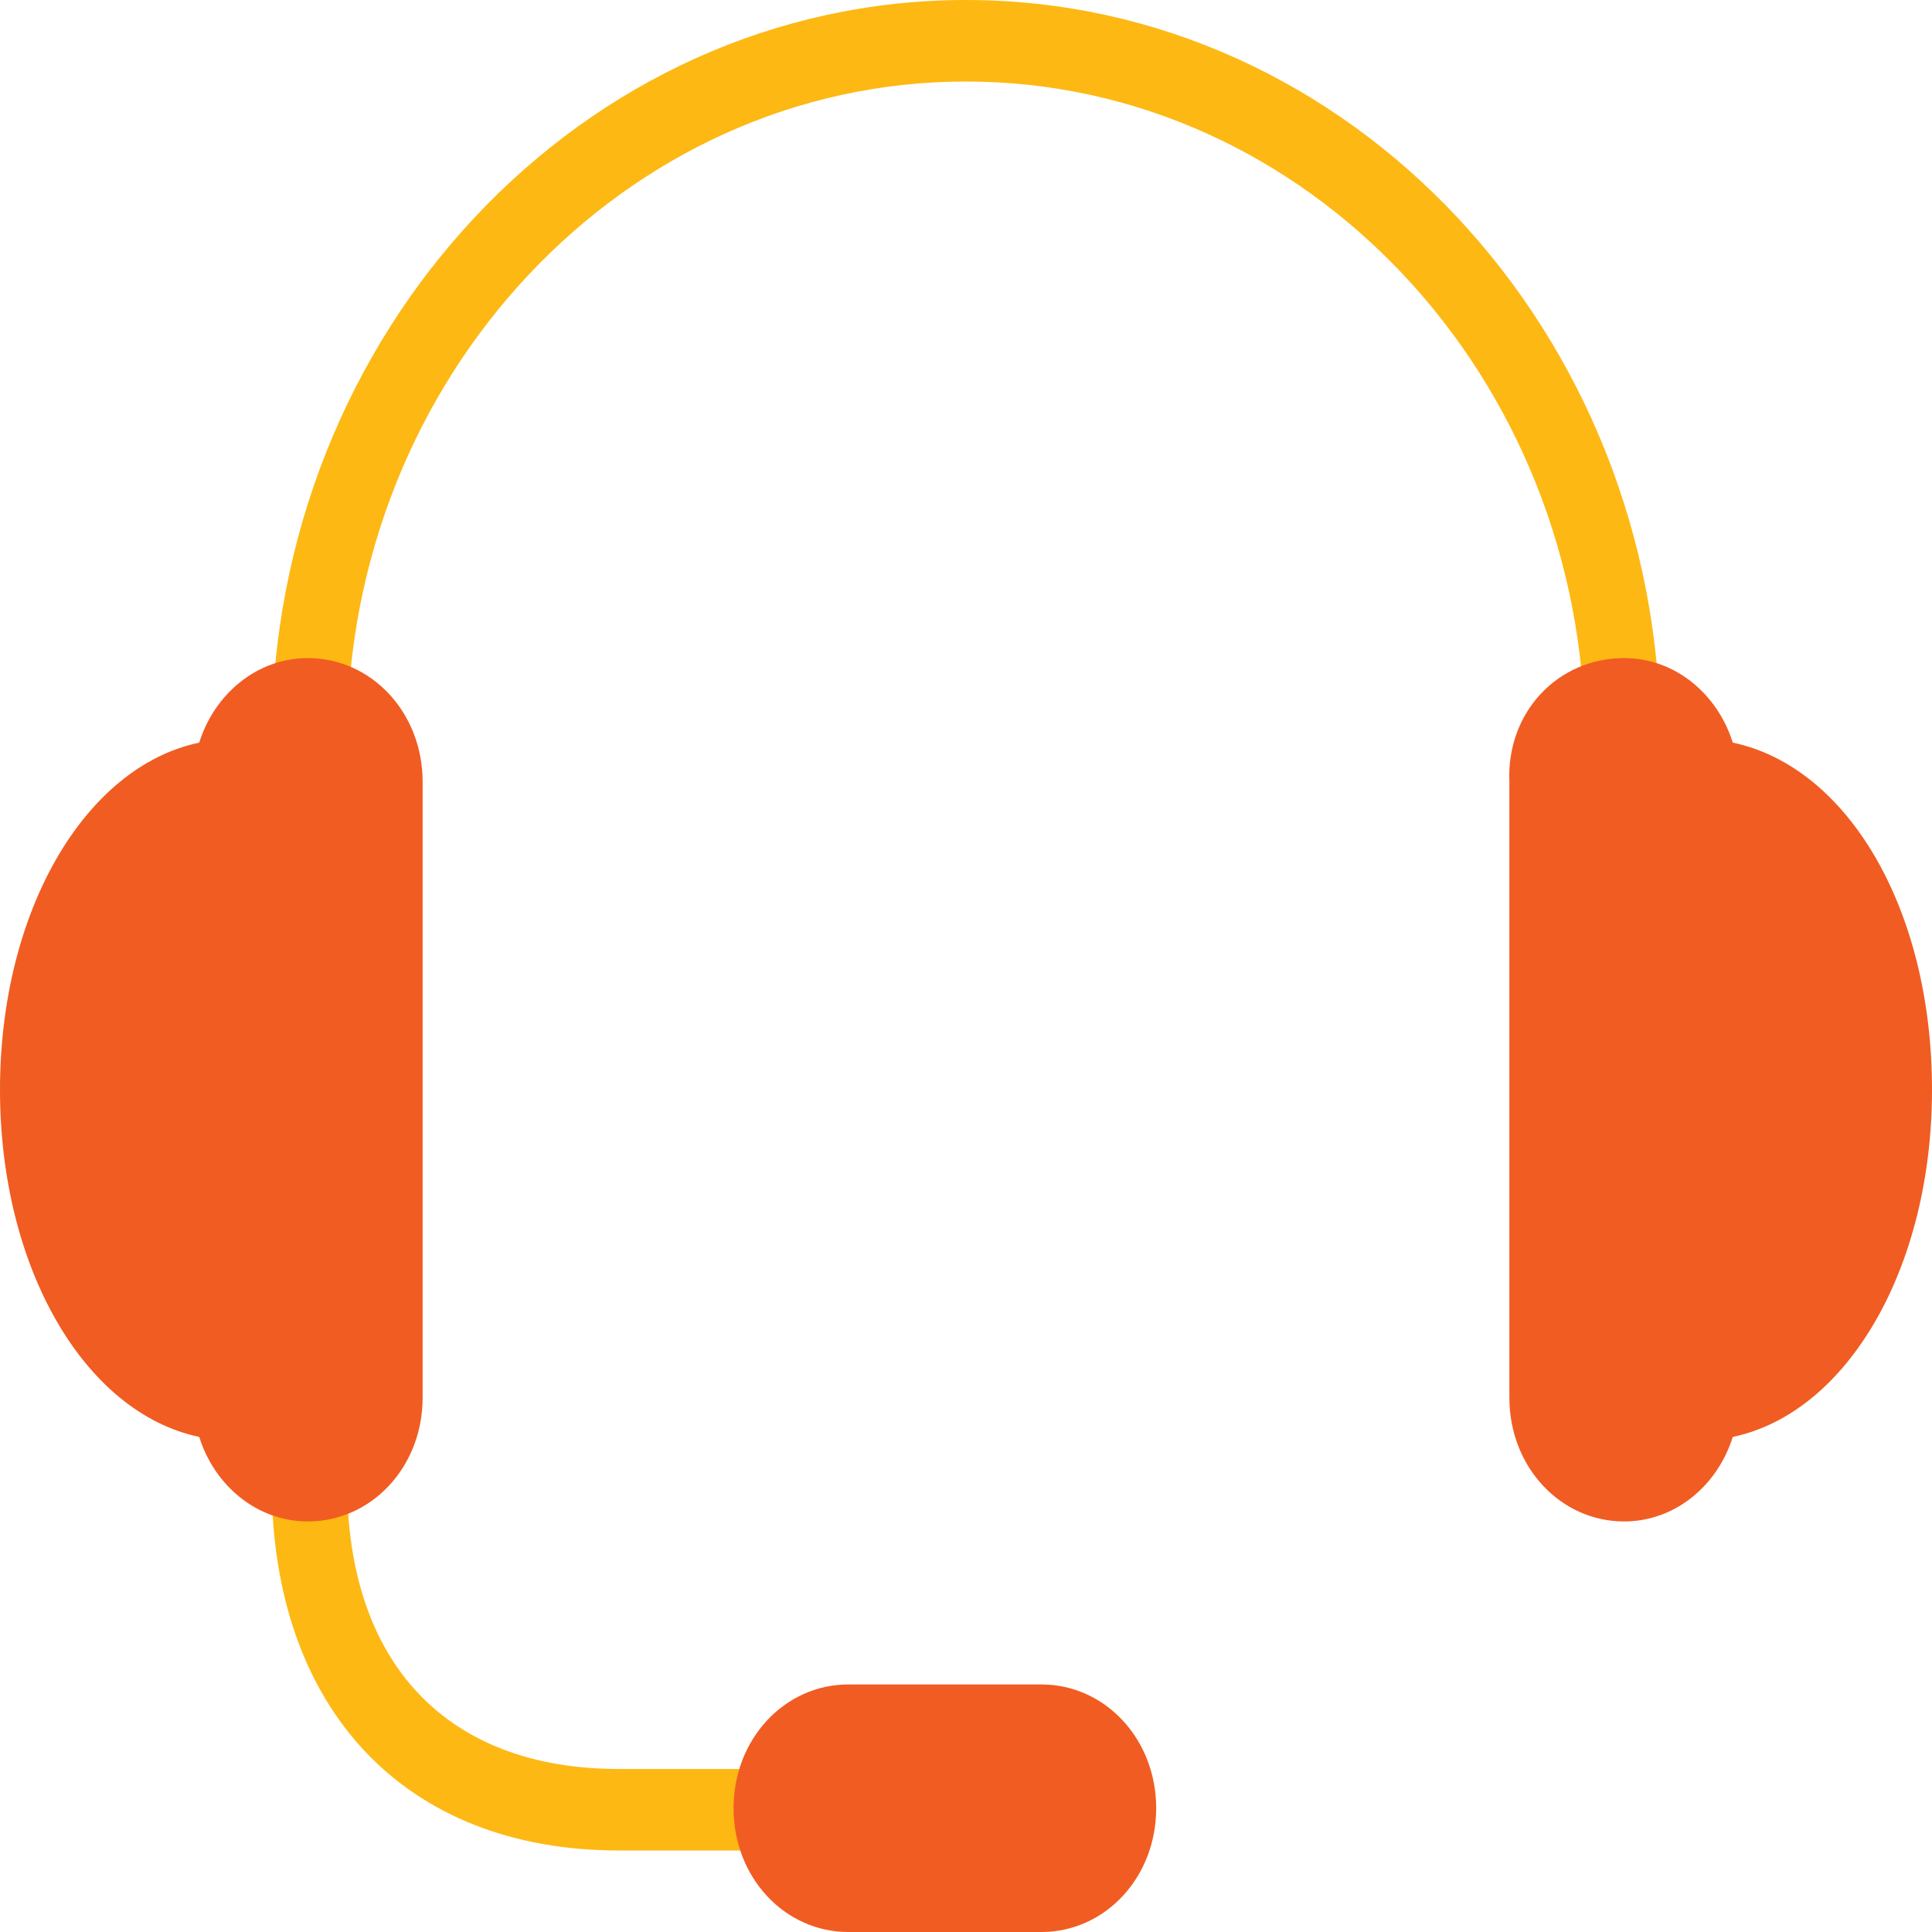
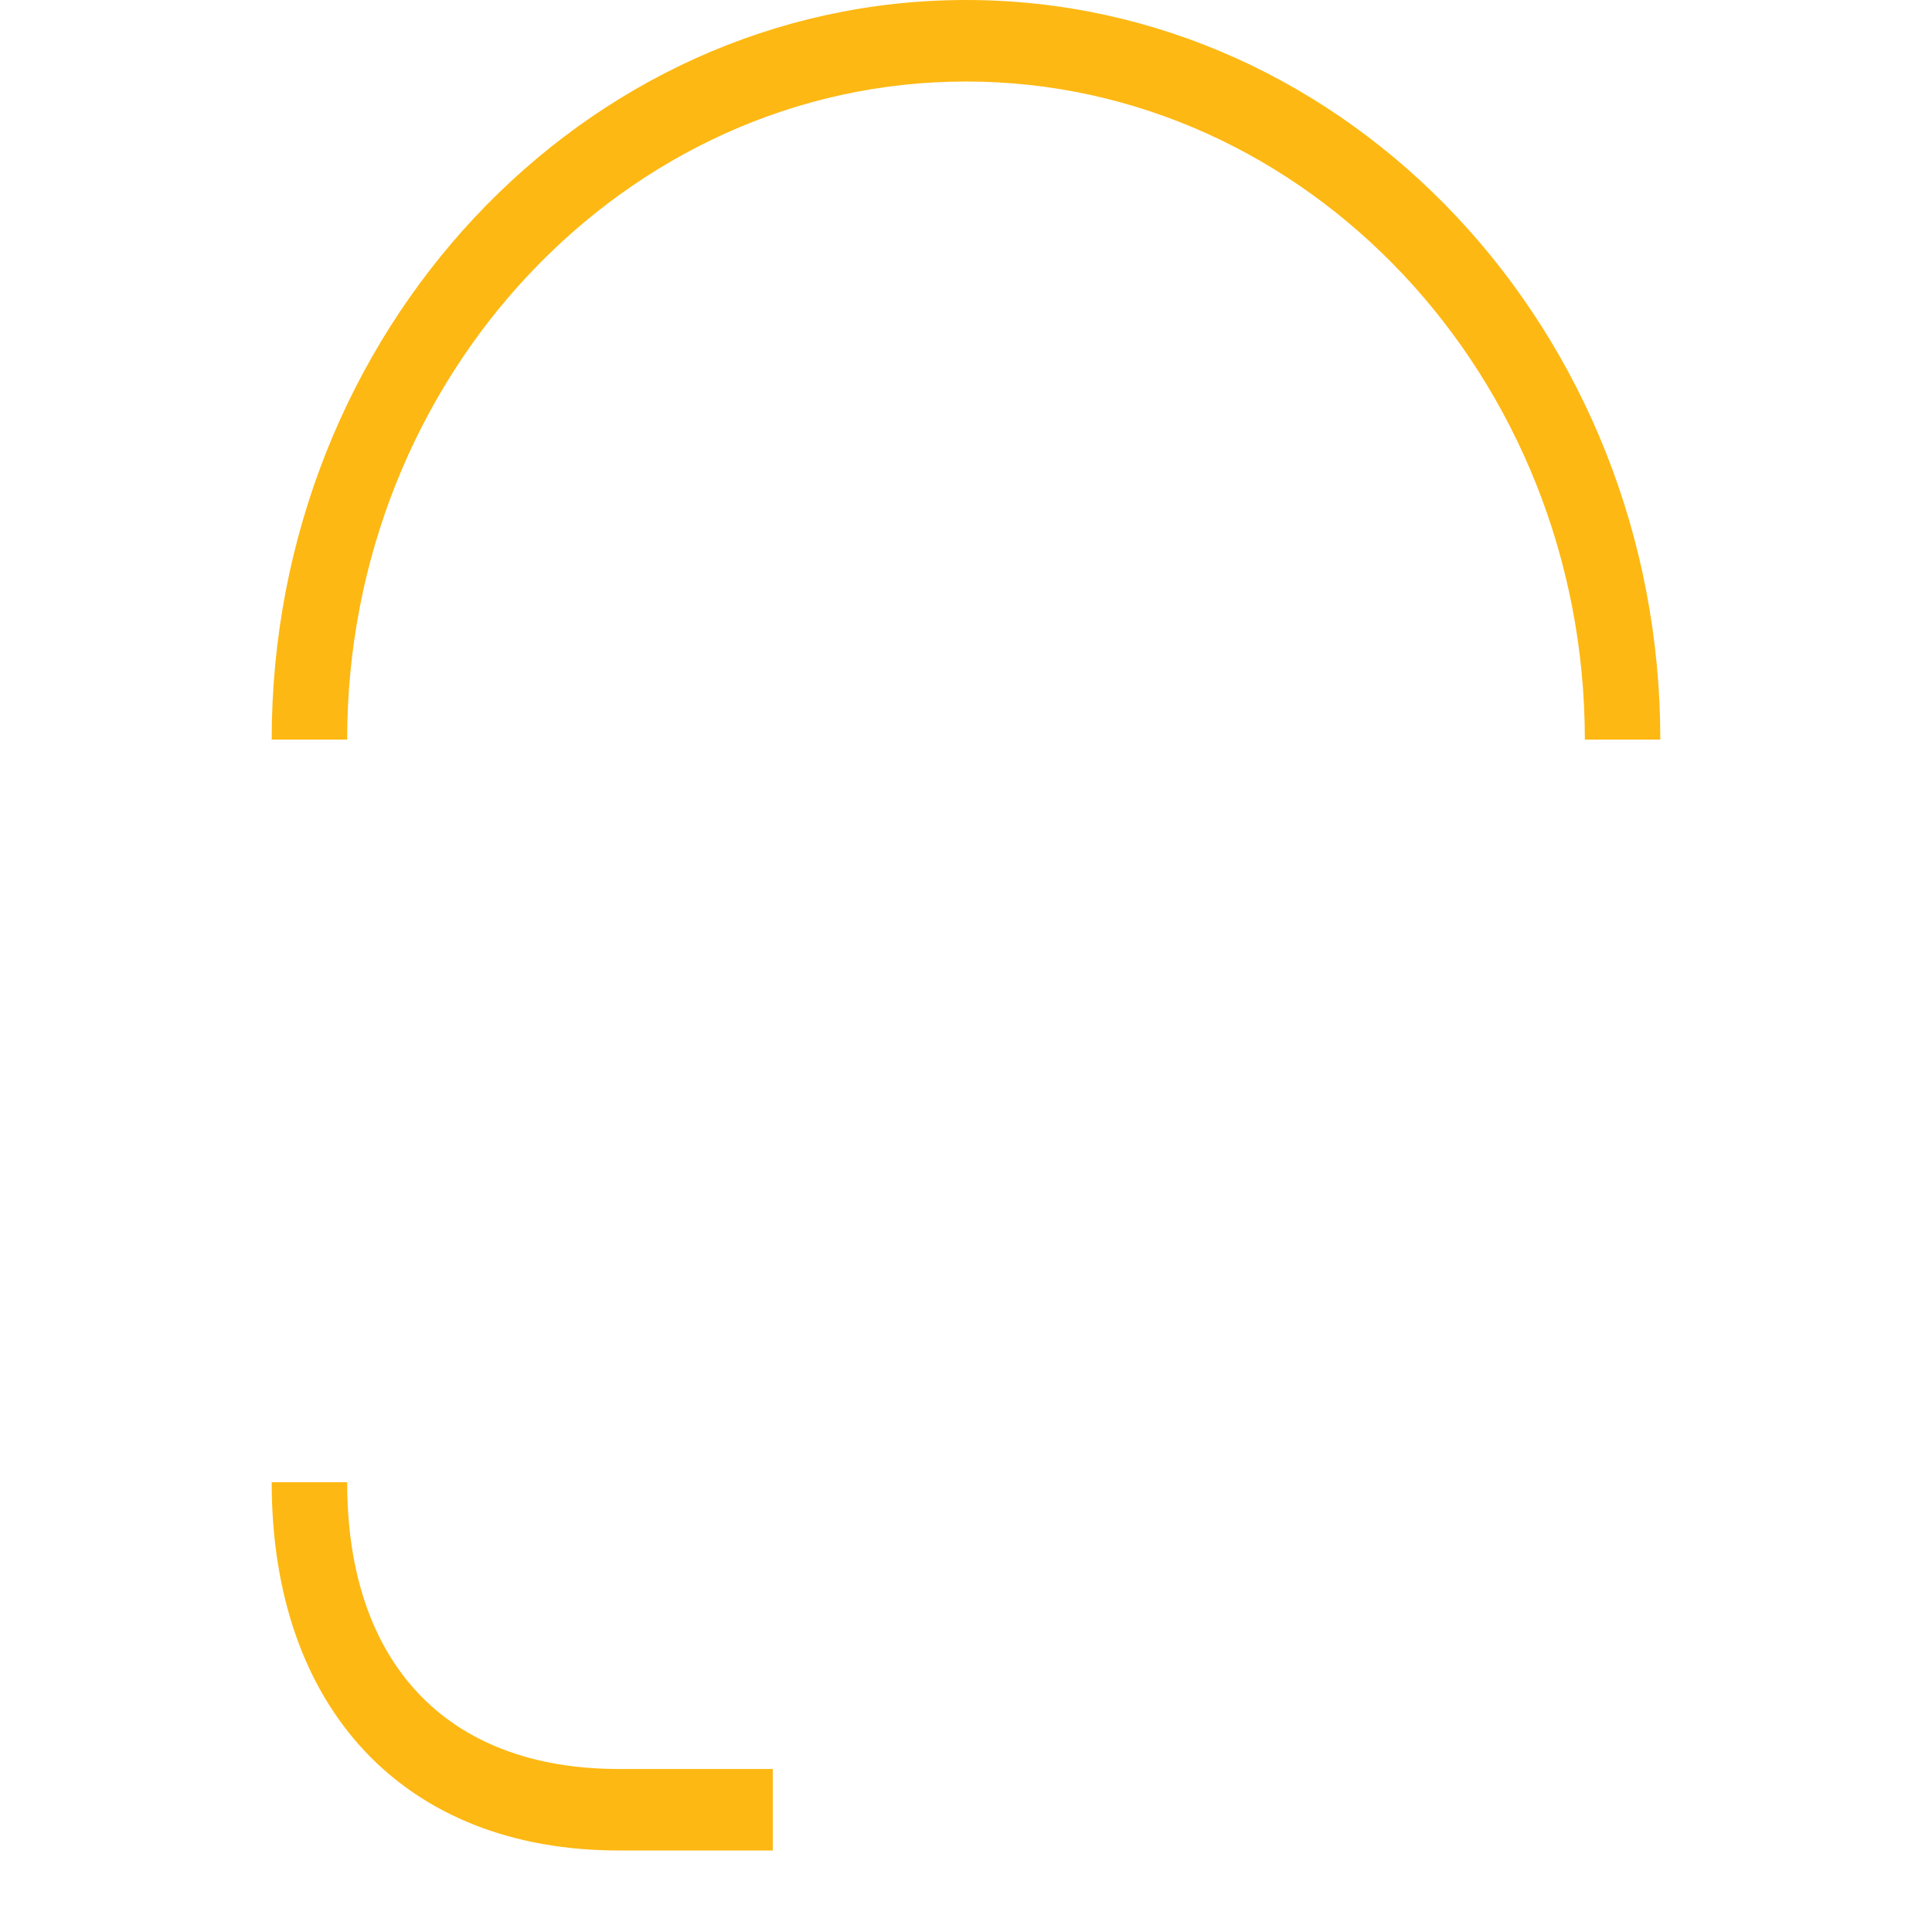
<svg xmlns="http://www.w3.org/2000/svg" id="_x31__1_" viewBox="0 0 64 64">
  <style>.st0{fill:#fdb813}.st1{fill:#f15c22}</style>
  <g id="_x31_">
    <path class="st0" d="M20.5 61.3h5.1v-2.7h-5.1c-5.7 0-9-3.5-9-9.5H9c0 7.5 4.4 12.2 11.5 12.2z" />
-     <path class="st1" d="M24.3 59.9c0-2.3 1.7-4.1 3.8-4.1h6.4c2.1 0 3.8 1.8 3.8 4.1S36.6 64 34.5 64h-6.4c-2.1 0-3.8-1.8-3.8-4.1z" />
    <path class="st0" d="M11.5 24.5c0-12 9.2-21.8 20.5-21.8s20.5 9.8 20.5 21.8H55C55 11 44.7 0 32 0S9 11 9 24.5" />
-     <path class="st1" d="M0 36.1c0-5.9 2.8-10.7 6.6-11.5.5-1.6 1.9-2.8 3.6-2.8 2.1 0 3.8 1.8 3.8 4.1v20.4c0 2.3-1.7 4.1-3.8 4.1-1.7 0-3.1-1.2-3.6-2.8C2.8 46.8 0 42 0 36.1zm53.8-14.3c1.7 0 3.1 1.2 3.6 2.8 3.8.8 6.6 5.5 6.6 11.5 0 5.9-2.8 10.7-6.6 11.5-.5 1.6-1.9 2.8-3.6 2.8-2.1 0-3.8-1.8-3.8-4.1V25.9c-.1-2.3 1.6-4.1 3.8-4.1z" />
  </g>
</svg>